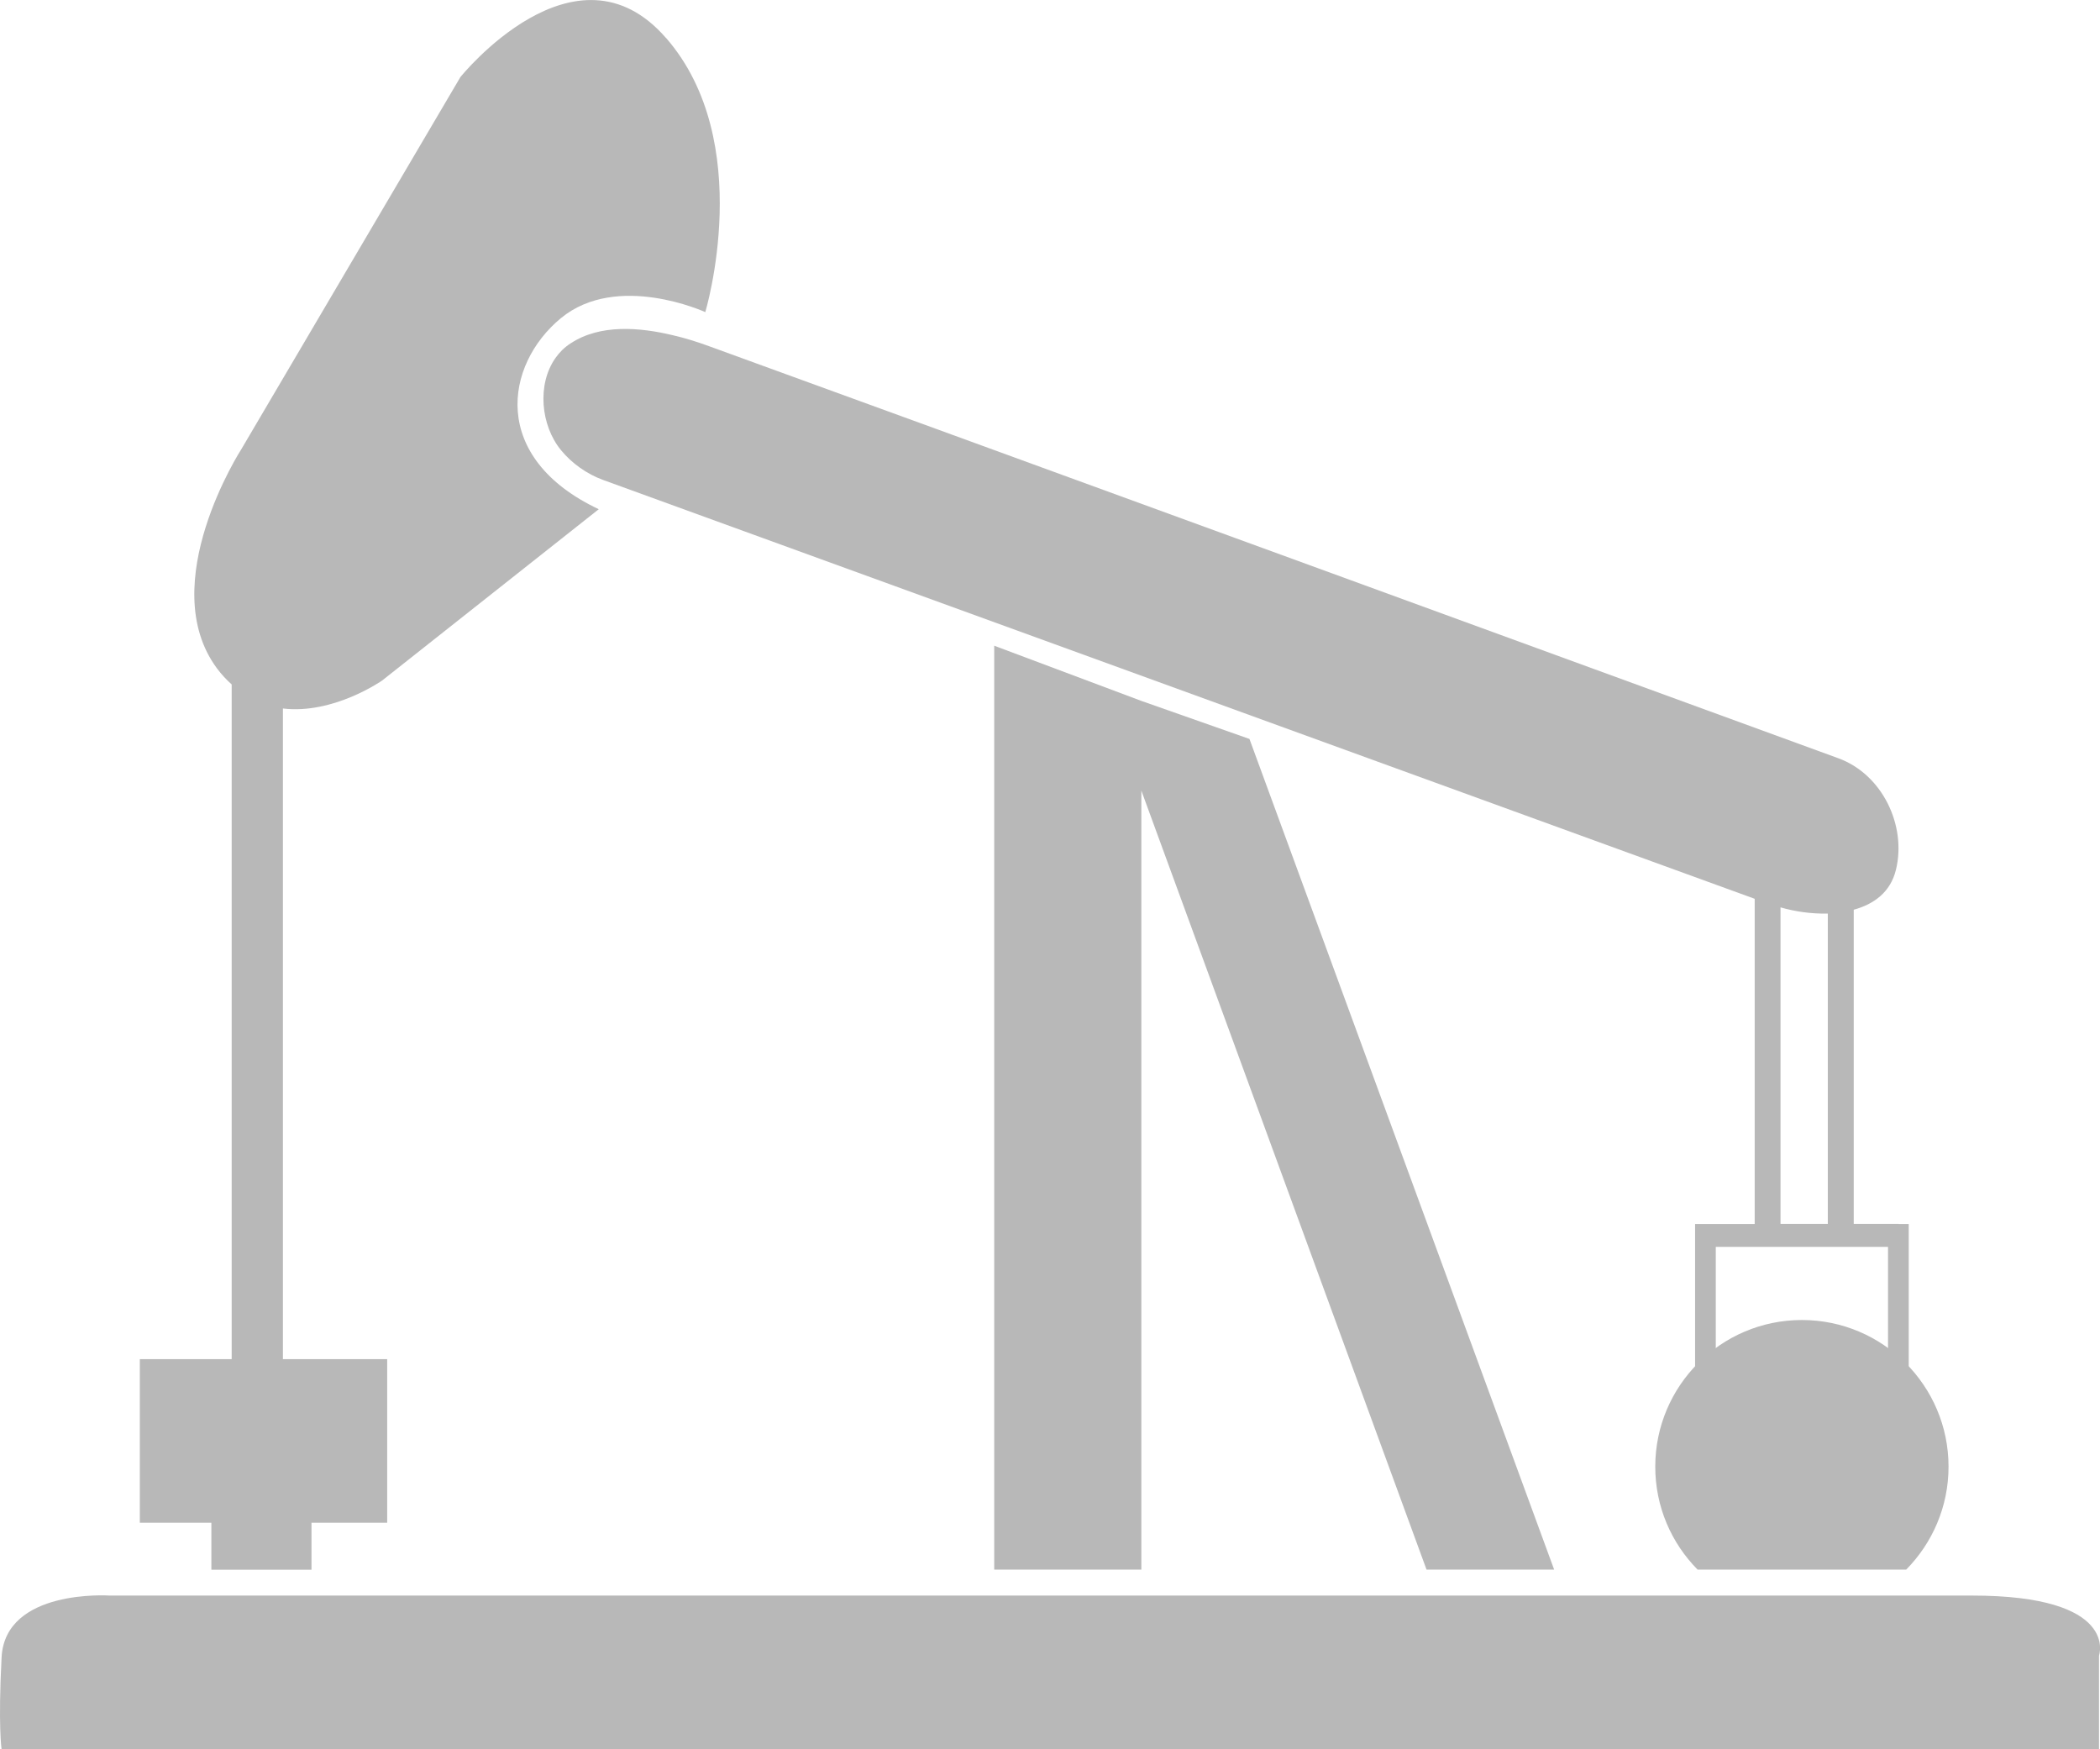
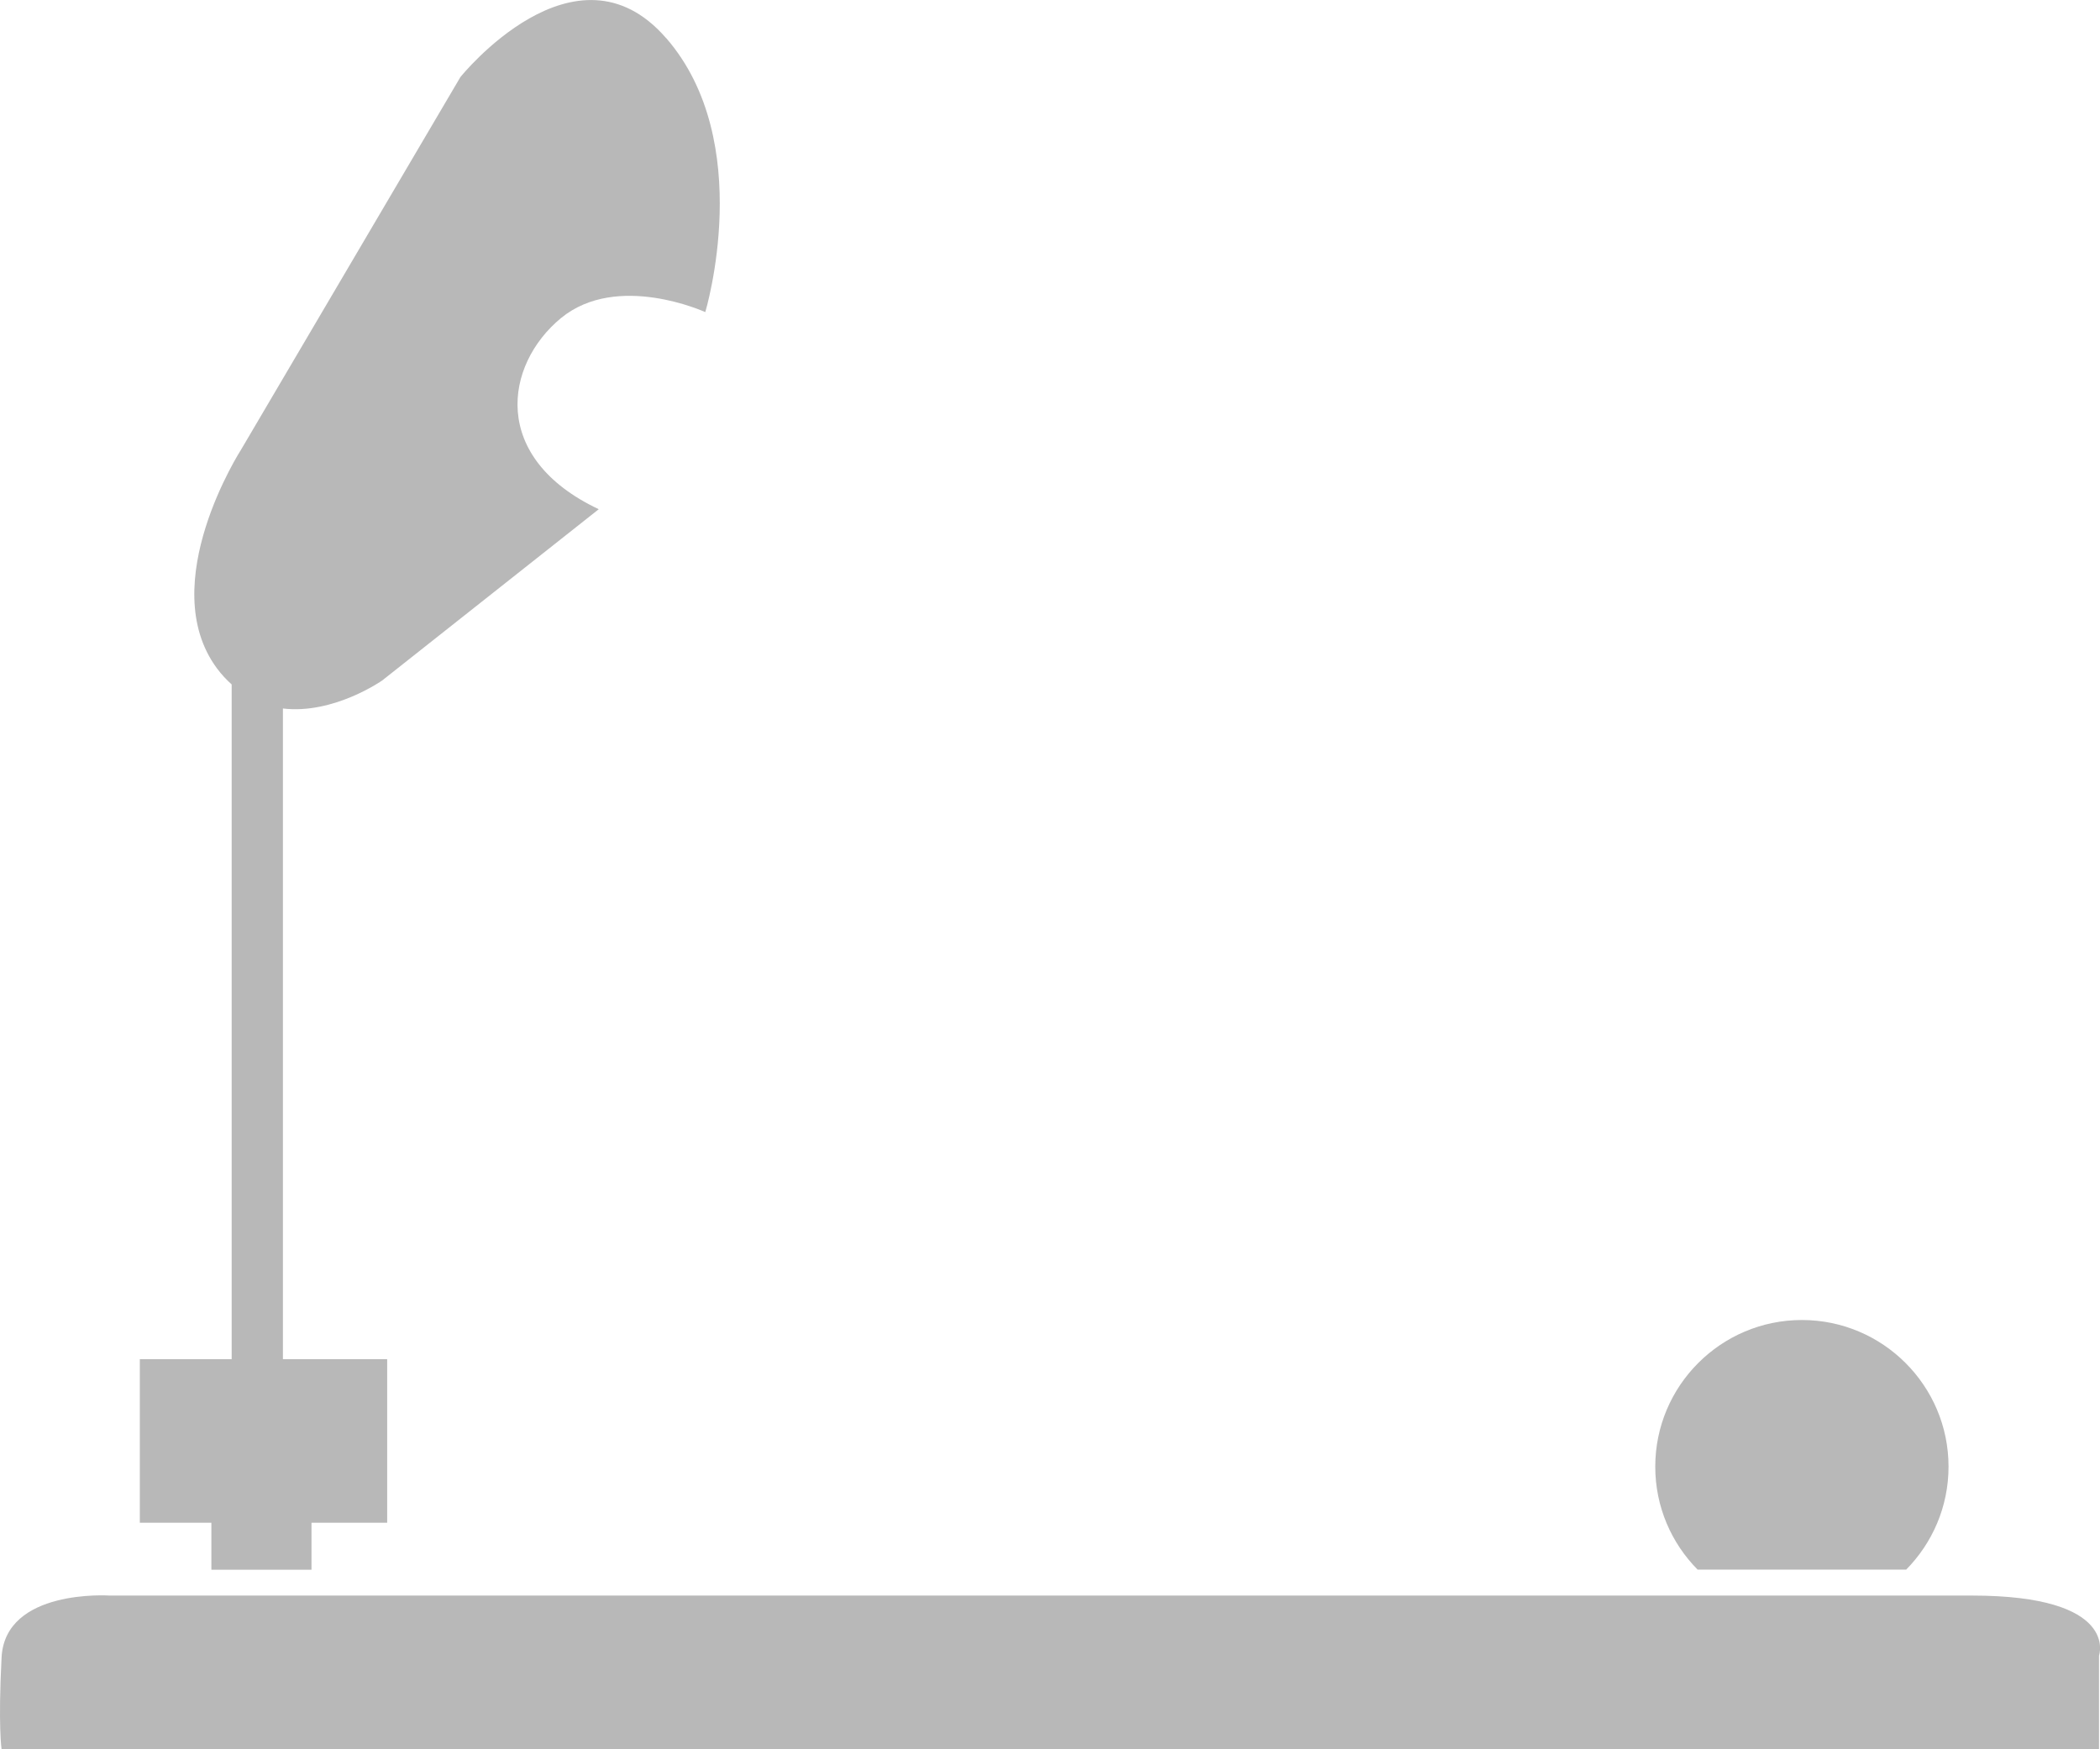
<svg xmlns="http://www.w3.org/2000/svg" id="Layer_1" data-name="Layer 1" viewBox="0 0 213.1 177.5">
  <defs>
    <style>
      .cls-1 {
        fill: #b8b8b8;
        stroke-width: 0px;
      }
    </style>
  </defs>
  <g id="Layer_4" data-name="Layer 4">
    <g>
      <path class="cls-1" d="M67.58,3.85c-9.19-10.56-20.86,3.97-20.86,3.97l-22.23,37.76s-8.82,13.66-2.48,22.23c.48.65.99,1.18,1.51,1.65h-.01v68.45h-9.32v16.6h7.26v4.77h10.16v-4.77h7.68v-16.6h-10.58v-66.02c5.14.62,10.07-2.84,10.07-2.84l21.98-17.38c-11.06-5.22-9.56-14.66-3.85-19.38,5.72-4.72,14.66-.62,14.66-.62,0,0,5.21-17.26-3.98-27.82Z" />
-       <polygon class="cls-1" points="157.71 159.27 126.79 74.98 115.82 71.12 100.89 65.52 100.89 159.27 115.82 159.27 115.82 80.22 144.76 159.27 157.71 159.27" />
-       <path class="cls-1" d="M192.65,124.19h-4.54v-31.88c2.03-.56,3.72-1.76,4.28-4.04,1.11-4.53-1.4-9.71-5.84-11.33-.15-.06-102.21-37.33-114.59-41.81-1.2-.44-2.41-.82-3.66-1.11-3.34-.8-7.39-1.17-10.41.83-.62.4-1.12.9-1.52,1.47-1.89,2.67-1.51,6.84.56,9.36,1.09,1.33,2.64,2.43,4.27,3.02.15.06,102.82,37.39,116.86,42.5v33h-6.05v16.38h2.1v-14.06h17.48v14.06h2.1v-16.38h-1.03ZM180.68,124.19v-32.12c1.45.42,3.13.67,4.8.63v31.49h-4.8Z" />
      <path class="cls-1" d="M193.43,159.27c2.65-2.69,4.3-6.37,4.3-10.45,0-8.21-6.67-14.88-14.88-14.88s-14.88,6.67-14.88,14.88c0,4.08,1.64,7.76,4.3,10.45h21.16Z" />
      <path class="cls-1" d="M.16,177.5h212.84v-9.5s2.15-6.1-12.91-6.1H11.1s-10.58-.71-10.94,6.28c-.36,6.98,0,9.32,0,9.32Z" />
    </g>
  </g>
</svg>